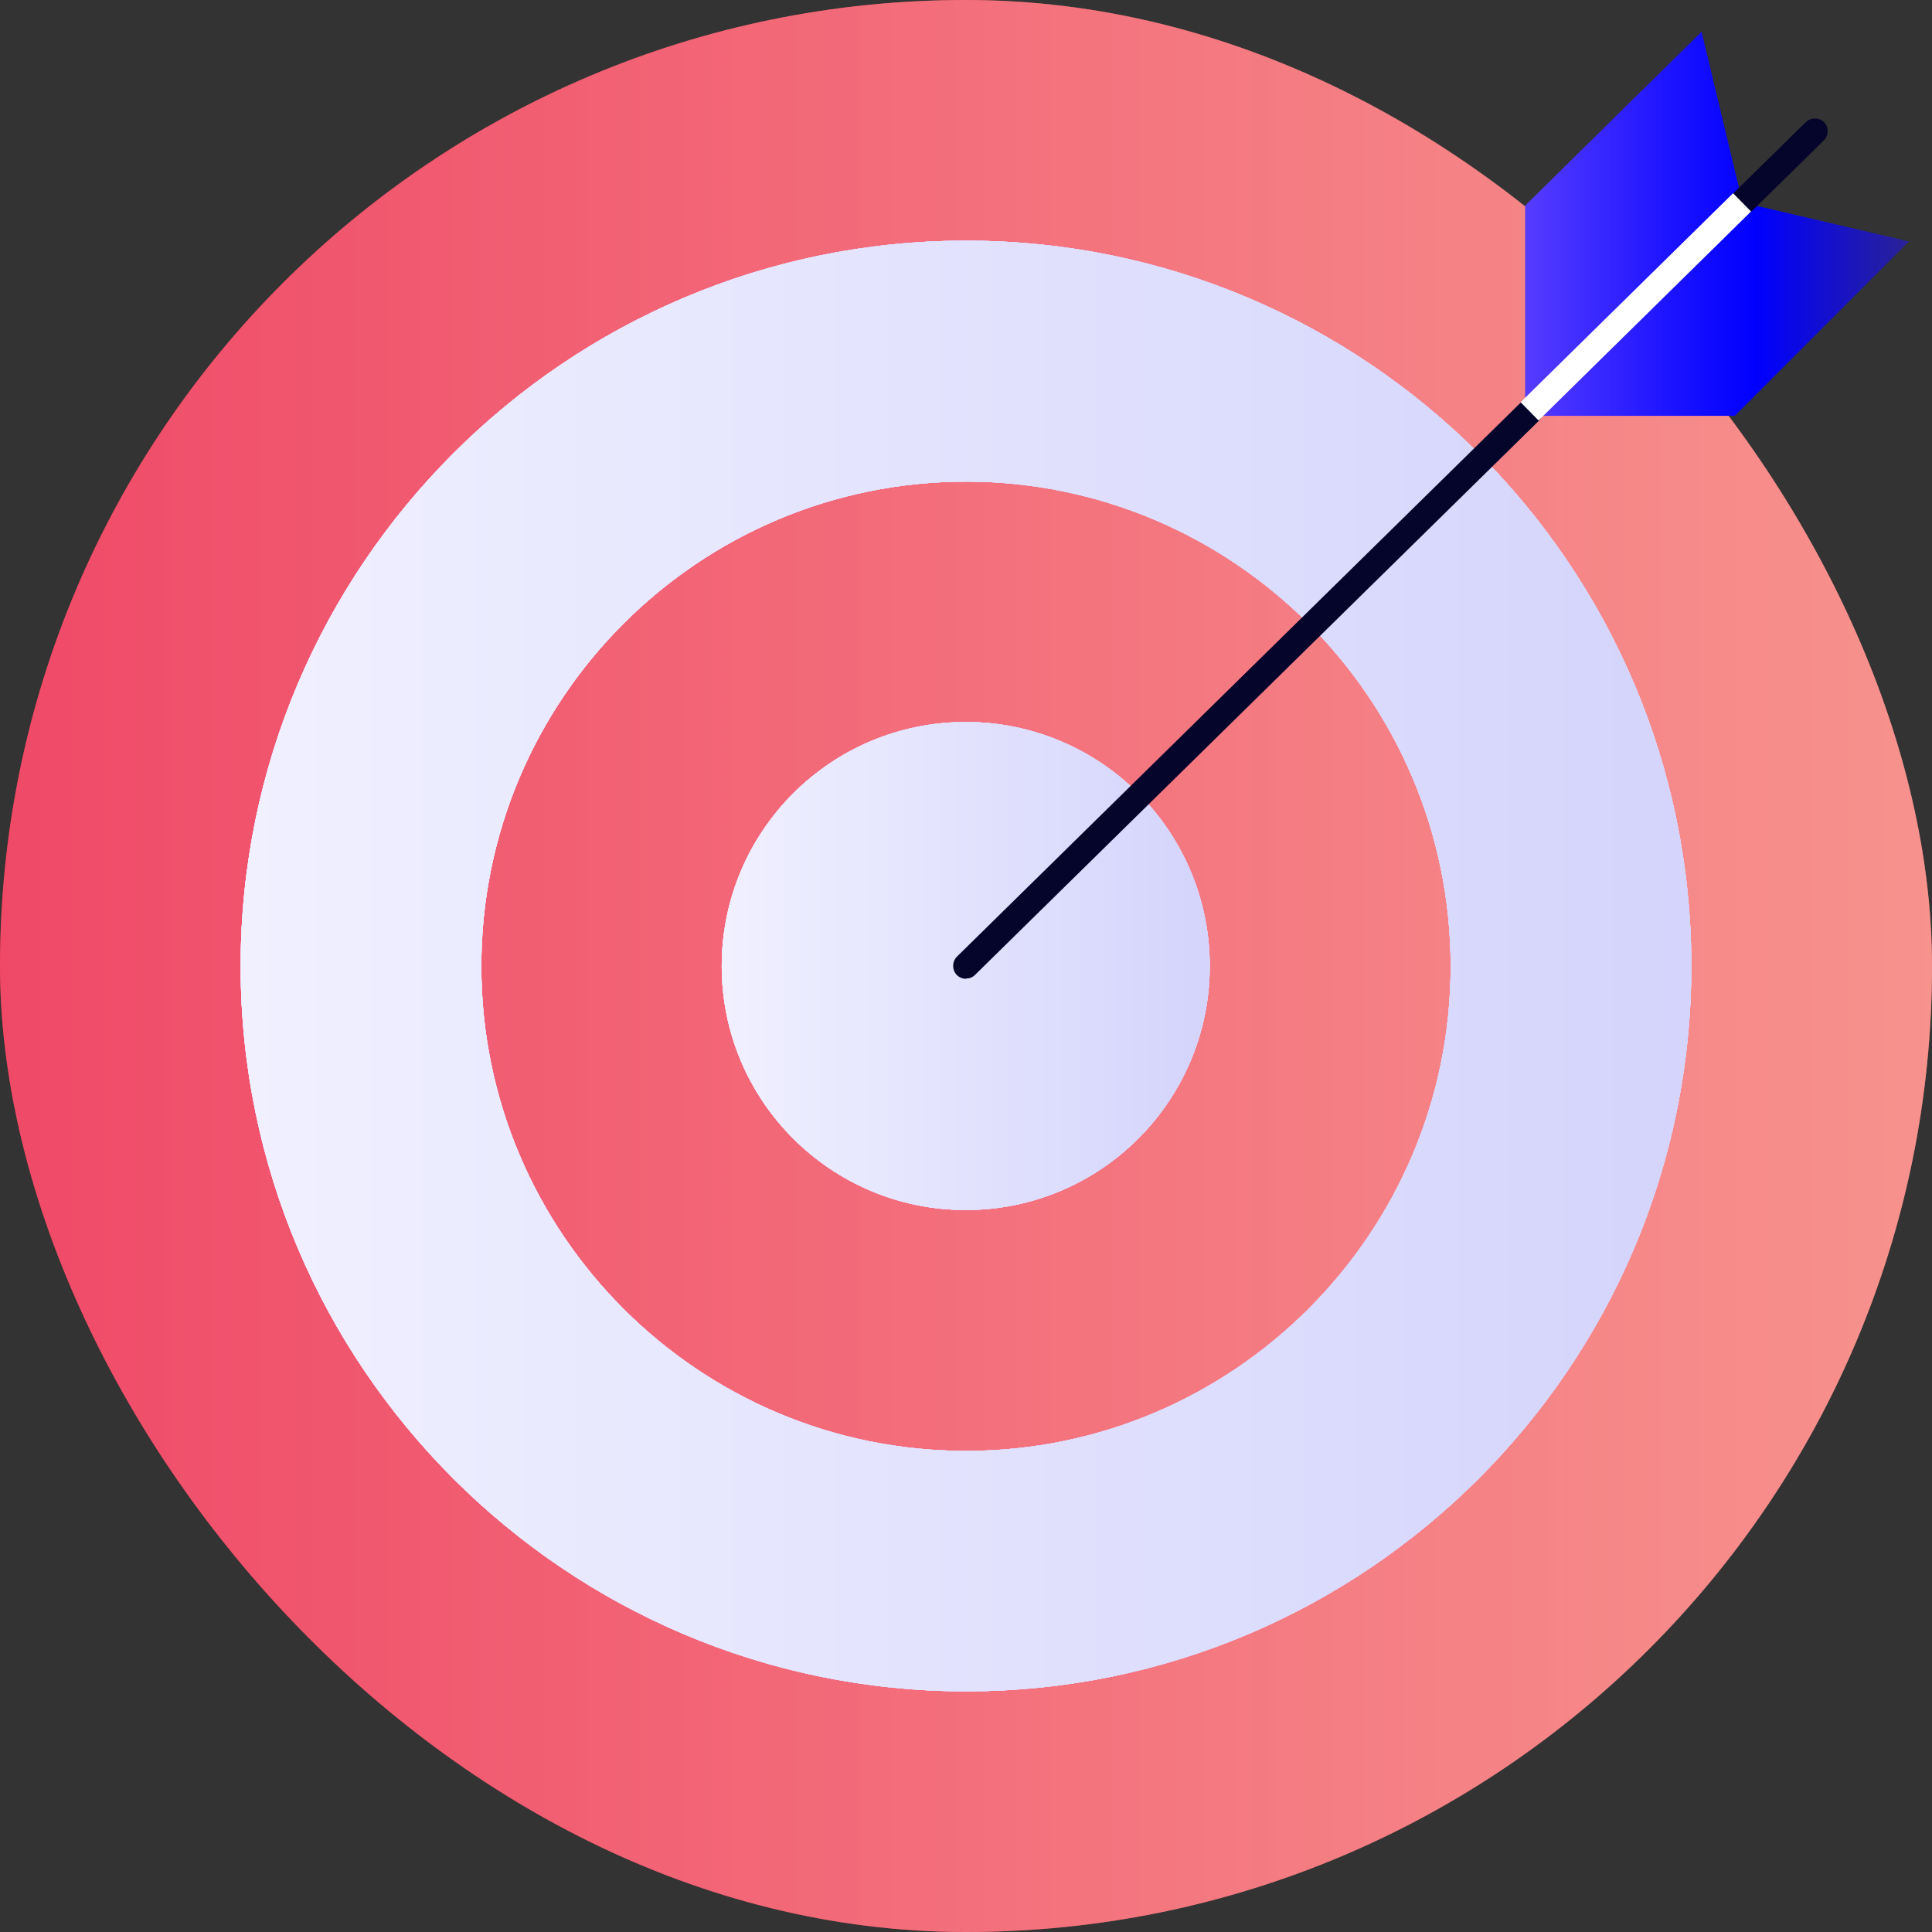
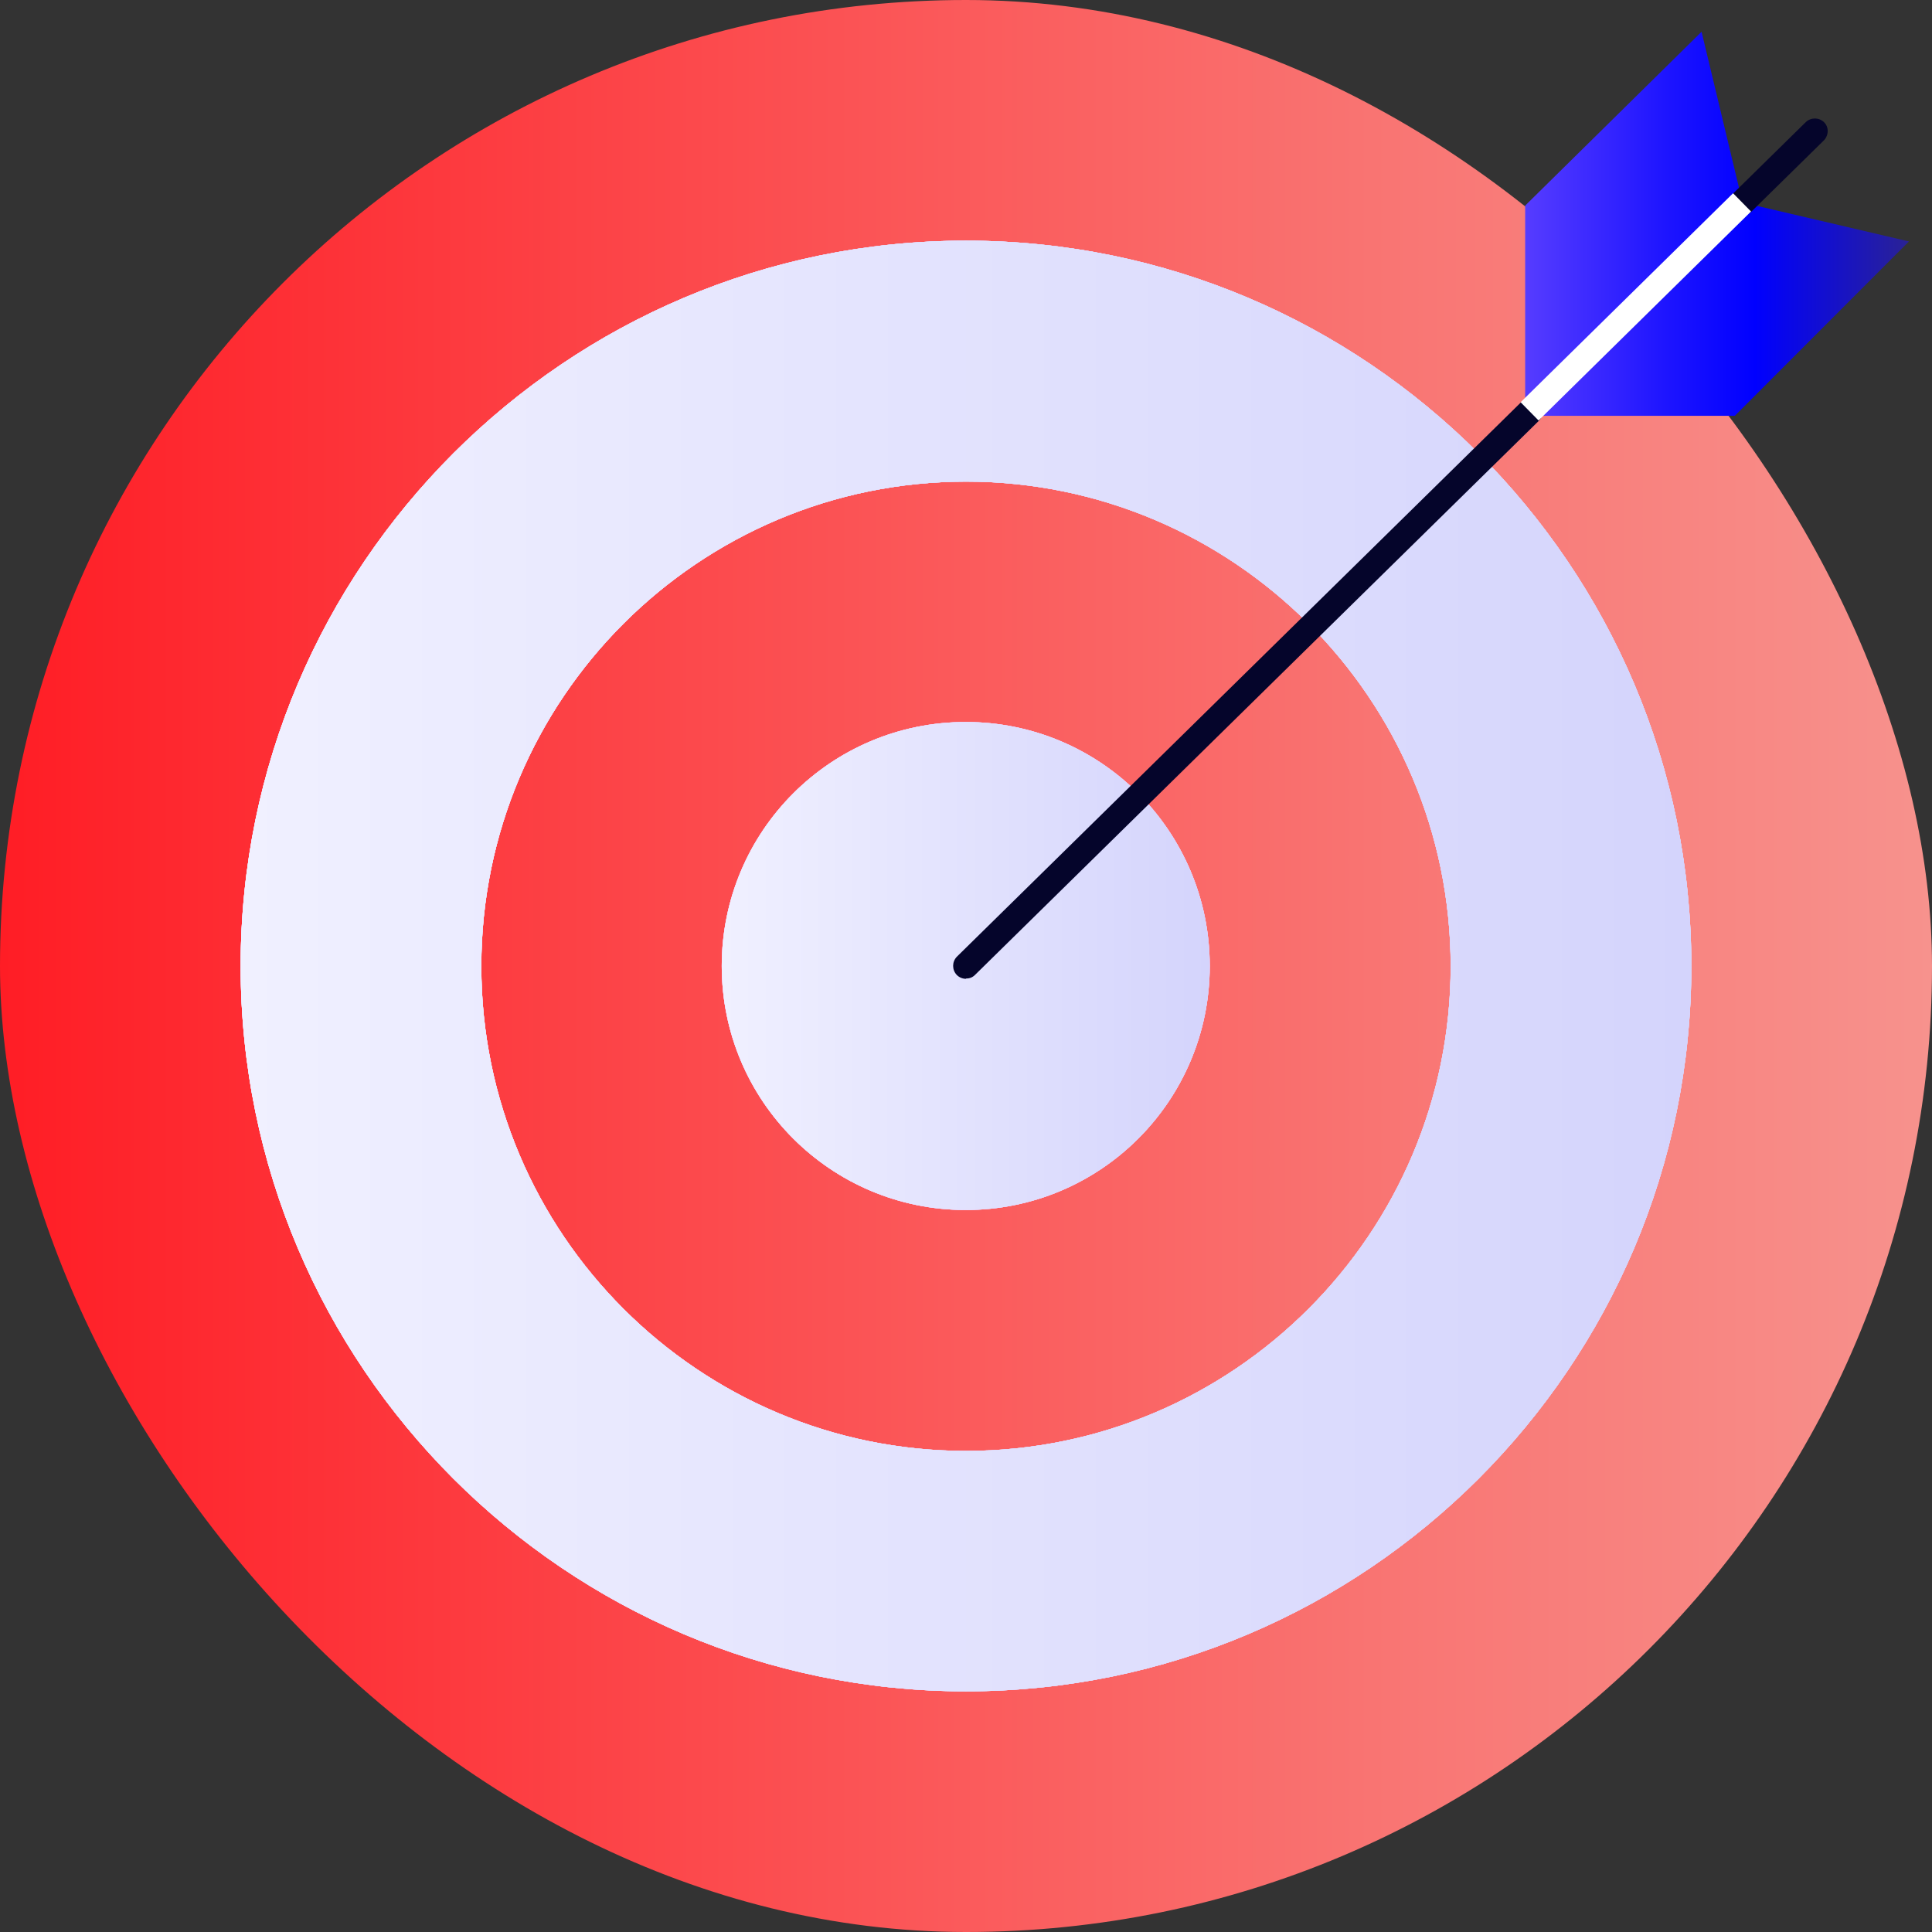
<svg xmlns="http://www.w3.org/2000/svg" xmlns:xlink="http://www.w3.org/1999/xlink" id="Layer_12" viewBox="0 0 75.46 75.46">
  <rect x="0" y="0" width="75.46" height="75.46" fill="#333333" stroke="none" />
  <defs>
    <linearGradient id="linear-gradient" x1="0" y1="37.73" x2="75.46" y2="37.73" gradientUnits="userSpaceOnUse">
      <stop offset="0" stop-color="#ff1d25" />
      <stop offset=".09" stop-color="#fe282f" />
      <stop offset=".71" stop-color="#f97472" />
      <stop offset="1" stop-color="#f7928d" />
    </linearGradient>
    <linearGradient id="linear-gradient-2" x1="0" y1="37.73" x2="75.46" y2="37.73" gradientUnits="userSpaceOnUse">
      <stop offset="0" stop-color="#e076ab" />
      <stop offset="0" stop-color="#e076aa" />
      <stop offset="1" stop-color="#f7928d" />
    </linearGradient>
    <linearGradient id="New_Gradient_Swatch_2" x1="28.2" y1="37.73" x2="47.25" y2="37.73" gradientUnits="userSpaceOnUse">
      <stop offset="0" stop-color="#eeeefd" />
      <stop offset="1" stop-color="#d2d2fa" />
    </linearGradient>
    <linearGradient id="New_Gradient_Swatch_2-2" x1="9.4" y1="37.73" x2="66.06" y2="37.73" xlink:href="#New_Gradient_Swatch_2" />
    <linearGradient id="linear-gradient-3" x1="28.2" y1="37.73" x2="47.25" y2="37.73" gradientUnits="userSpaceOnUse">
      <stop offset="0" stop-color="#eeeefd" />
      <stop offset=".52" stop-color="#d2d2fa" />
    </linearGradient>
    <linearGradient id="linear-gradient-4" x1="9.4" y1="37.73" x2="66.06" y2="37.73" xlink:href="#linear-gradient-3" />
    <linearGradient id="linear-gradient-5" x1="28.2" y1="37.73" x2="47.25" y2="37.73" gradientUnits="userSpaceOnUse">
      <stop offset="0" stop-color="#f0f0ff" />
      <stop offset="1" stop-color="#d4d4fc" />
    </linearGradient>
    <linearGradient id="linear-gradient-6" x1="9.4" y1="37.73" x2="66.06" y2="37.73" xlink:href="#linear-gradient-5" />
    <linearGradient id="linear-gradient-7" x1="59.57" y1="8.74" x2="74.56" y2="8.74" gradientUnits="userSpaceOnUse">
      <stop offset="0" stop-color="#563cff" />
      <stop offset=".37" stop-color="#1d14ff" />
      <stop offset=".6" stop-color="blue" />
      <stop offset="1" stop-color="#2a2295" />
    </linearGradient>
  </defs>
  <rect x="0" y="0" width="75.46" height="75.46" rx="37.73" ry="37.73" fill="url(#linear-gradient)" />
  <g isolation="isolate" opacity=".5">
-     <rect x="0" y="0" width="75.46" height="75.46" rx="37.73" ry="37.73" fill="url(#linear-gradient-2)" />
-   </g>
-   <path d="M47.25,37.73c0,5.26-4.26,9.53-9.53,9.53h0c-5.26,0-9.53-4.26-9.53-9.53h0c0-5.26,4.26-9.53,9.53-9.53h0c5.26,0,9.53,4.26,9.53,9.53h0Z" fill="url(#New_Gradient_Swatch_2)" />
+     </g>
  <path d="M37.73,66.06c-15.62,0-28.33-12.71-28.33-28.33s12.71-28.33,28.33-28.33,28.33,12.71,28.33,28.33-12.71,28.33-28.33,28.33ZM37.73,18.81c-10.44,0-18.93,8.49-18.93,18.93s8.49,18.93,18.93,18.93,18.93-8.49,18.93-18.93-8.49-18.93-18.93-18.93Z" fill="url(#New_Gradient_Swatch_2-2)" />
  <path d="M47.25,37.73c0,5.26-4.26,9.53-9.53,9.53h0c-5.26,0-9.53-4.26-9.53-9.53h0c0-5.26,4.26-9.53,9.53-9.53h0c5.26,0,9.53,4.26,9.53,9.53h0Z" fill="#f2f3f7" />
  <path d="M37.73,66.06c-15.62,0-28.33-12.71-28.33-28.33s12.71-28.33,28.33-28.33,28.33,12.71,28.33,28.33-12.71,28.33-28.33,28.33ZM37.73,18.81c-10.44,0-18.93,8.49-18.93,18.93s8.49,18.93,18.93,18.93,18.93-8.49,18.93-18.93-8.49-18.93-18.93-18.93Z" fill="#f2f3f7" />
  <path d="M47.25,37.73c0,5.26-4.26,9.53-9.53,9.53h0c-5.26,0-9.53-4.26-9.53-9.53h0c0-5.26,4.26-9.53,9.53-9.53h0c5.26,0,9.53,4.26,9.53,9.53h0Z" fill="#f1c6f7" />
-   <path d="M37.73,66.06c-15.62,0-28.33-12.71-28.33-28.33s12.71-28.33,28.33-28.33,28.33,12.71,28.33,28.33-12.71,28.33-28.33,28.33ZM37.73,18.81c-10.44,0-18.93,8.49-18.93,18.93s8.49,18.93,18.93,18.93,18.93-8.49,18.93-18.93-8.49-18.93-18.93-18.93Z" fill="#f1c6f7" />
  <path d="M47.25,37.73c0,5.26-4.26,9.53-9.53,9.53h0c-5.26,0-9.53-4.26-9.53-9.53h0c0-5.26,4.26-9.53,9.53-9.53h0c5.26,0,9.53,4.26,9.53,9.53h0Z" fill="#f1c6f7" />
  <path d="M37.73,66.06c-15.62,0-28.33-12.71-28.33-28.33s12.71-28.33,28.33-28.33,28.33,12.71,28.33,28.33-12.71,28.33-28.33,28.33ZM37.73,18.81c-10.44,0-18.93,8.49-18.93,18.93s8.49,18.93,18.93,18.93,18.93-8.49,18.93-18.93-8.49-18.93-18.93-18.93Z" fill="#f1c6f7" />
-   <path d="M47.25,37.73c0,5.26-4.26,9.53-9.53,9.53h0c-5.26,0-9.53-4.26-9.53-9.53h0c0-5.26,4.26-9.53,9.53-9.53h0c5.26,0,9.53,4.26,9.53,9.53h0Z" fill="url(#linear-gradient-3)" />
  <path d="M37.73,66.06c-15.62,0-28.33-12.71-28.33-28.33s12.71-28.33,28.33-28.33,28.33,12.71,28.33,28.33-12.71,28.33-28.33,28.33ZM37.73,18.81c-10.44,0-18.93,8.49-18.93,18.93s8.49,18.93,18.93,18.93,18.93-8.49,18.93-18.93-8.49-18.93-18.93-18.93Z" fill="url(#linear-gradient-4)" />
  <path d="M47.25,37.73c0,5.26-4.26,9.53-9.53,9.53h0c-5.26,0-9.53-4.26-9.53-9.53h0c0-5.26,4.26-9.53,9.53-9.53h0c5.26,0,9.53,4.26,9.53,9.53h0Z" fill="url(#linear-gradient-5)" />
  <path d="M37.73,66.06c-15.62,0-28.33-12.71-28.33-28.33s12.71-28.33,28.33-28.33,28.33,12.71,28.33,28.33-12.71,28.33-28.33,28.33ZM37.73,18.81c-10.44,0-18.93,8.49-18.93,18.93s8.49,18.93,18.93,18.93,18.93-8.49,18.93-18.93-8.49-18.93-18.93-18.93Z" fill="url(#linear-gradient-6)" />
  <polygon points="74.56 9.43 67.76 16.24 59.57 16.24 59.57 8.03 66.46 1.24 68.06 7.91 74.56 9.43" fill="url(#linear-gradient-7)" />
  <g isolation="isolate">
    <path d="M68.06,8.41c-.13,0-.26-.05-.36-.15-.19-.2-.19-.51,0-.71l2.83-2.78c.2-.19.51-.19.71,0s.19.51,0,.71l-2.83,2.78c-.1.1-.22.14-.35.14Z" fill="#05052b" />
  </g>
  <g isolation="isolate">
    <path d="M37.73,38.23c-.13,0-.26-.05-.36-.15-.19-.2-.19-.51,0-.71l22.03-21.65c.2-.19.51-.19.71,0,.19.2.19.51,0,.71l-22.03,21.65c-.1.1-.22.14-.35.14Z" fill="#05052b" />
  </g>
  <g isolation="isolate">
    <rect x="58.08" y="11.49" width="11.64" height="1" transform="translate(9.93 48.25) rotate(-44.53)" fill="#fff" />
  </g>
</svg>